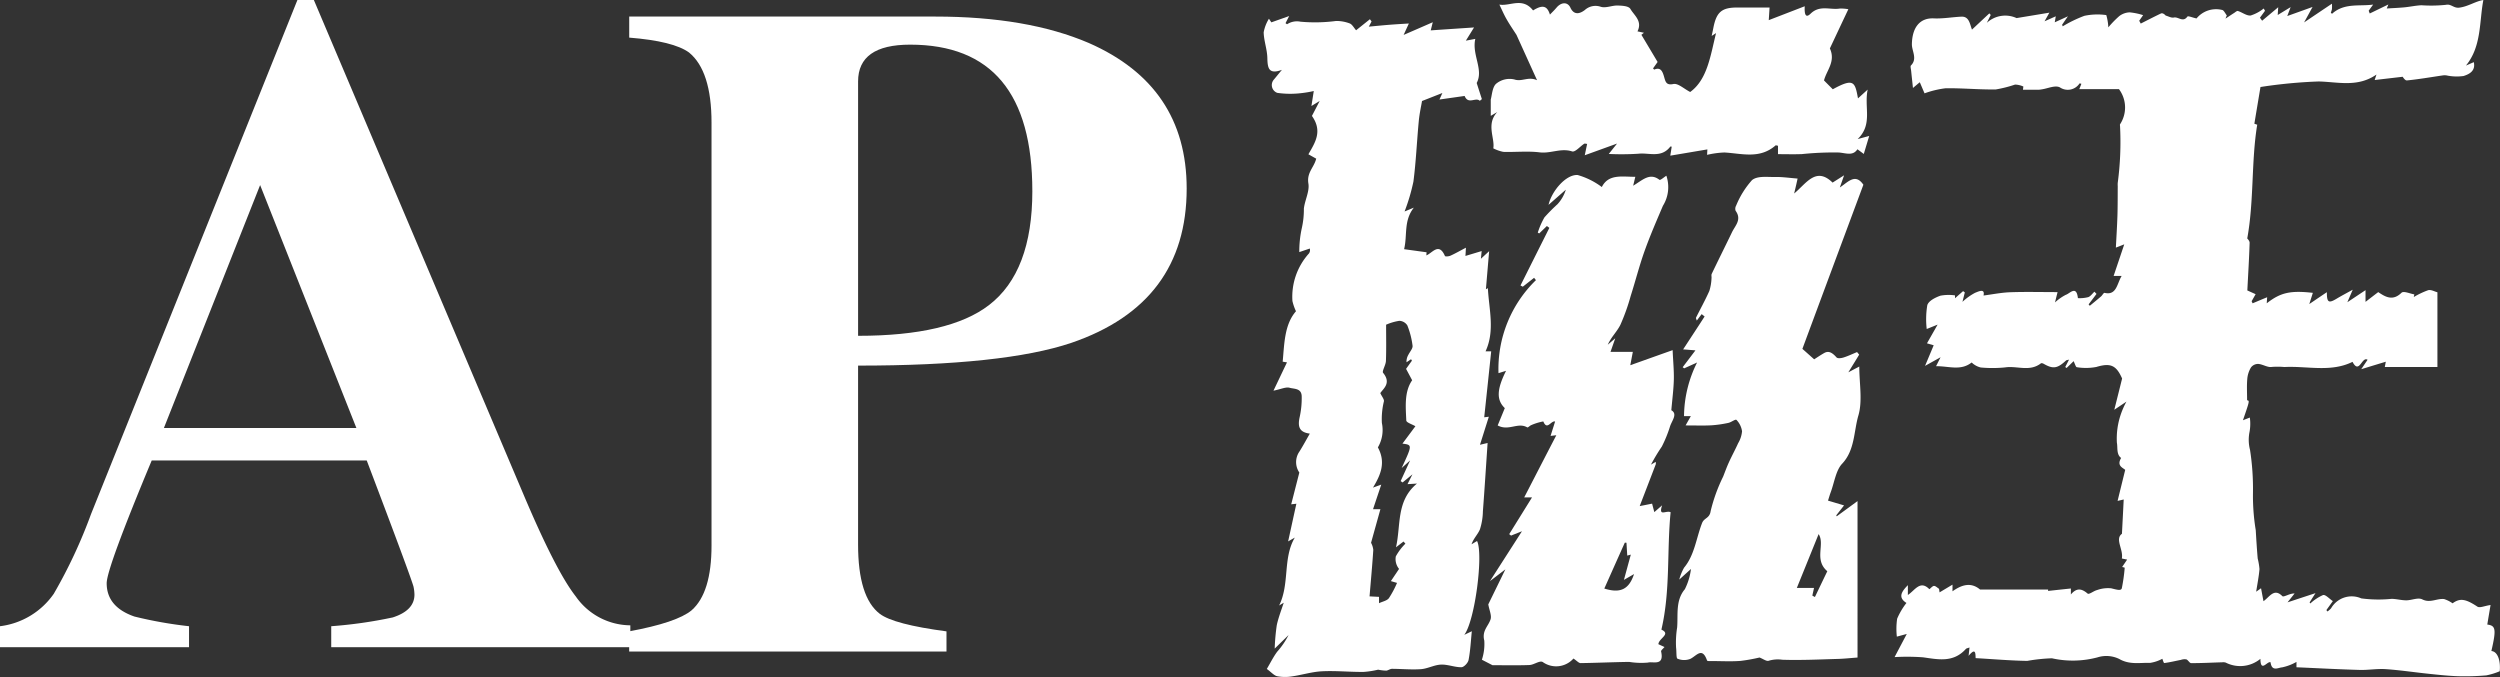
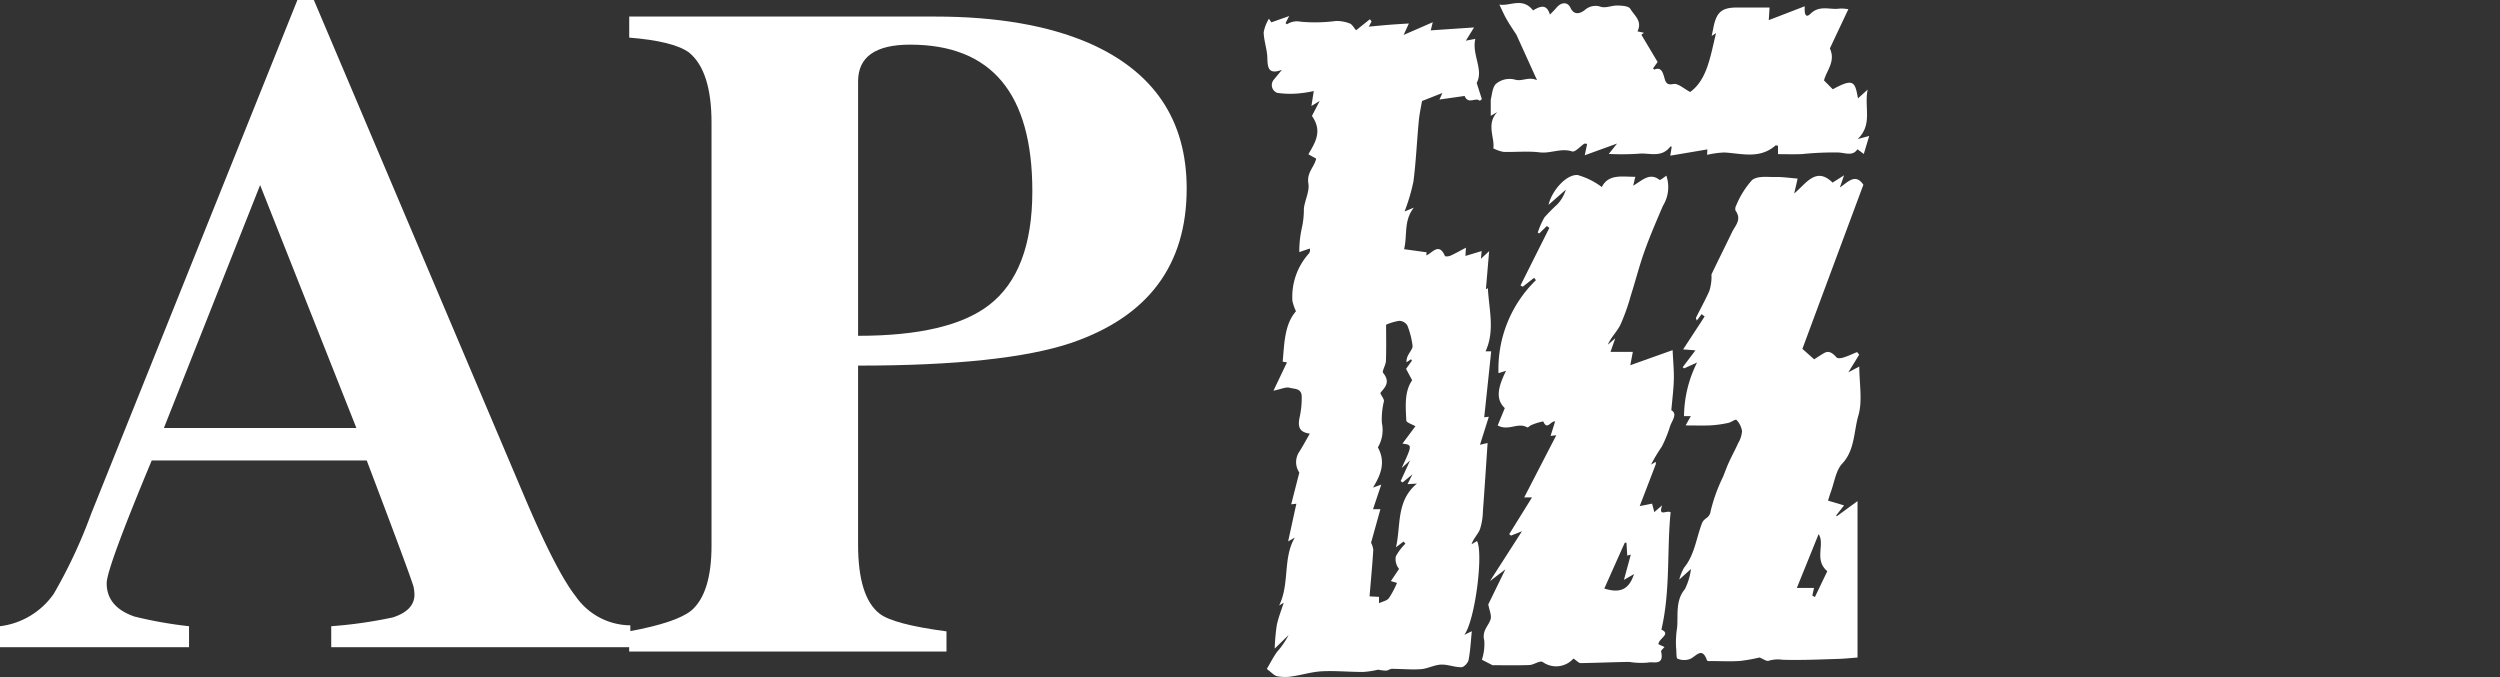
<svg xmlns="http://www.w3.org/2000/svg" width="256" height="69.337" viewBox="0 0 256 69.337">
  <rect x="0" y="0" width="256" height="69.337" fill="#333333" stroke="none" />
  <defs>
    <clipPath id="clip-path">
      <rect id="Rectangle_3" data-name="Rectangle 3" width="256" height="69.337" transform="translate(0 0)" fill="#fff" />
    </clipPath>
  </defs>
  <g id="AP" transform="translate(0 0)" clip-path="url(#clip-path)">
    <path id="Path_47" data-name="Path 47" d="M64.547,66.274H33.918v-2.15a46.265,46.265,0,0,0,6.3-.9q2.222-.716,2.222-2.336a4.191,4.191,0,0,0-.094-.806q-.262-.991-4.793-12.931H15.536Q10.929,58.194,10.924,59.72q0,2.428,2.84,3.412a42.978,42.978,0,0,0,5.593.992v2.15H0v-2.15A7.875,7.875,0,0,0,5.508,60.8a51.538,51.538,0,0,0,3.818-8.17L30.455,0h1.684l21.4,50.472q3.371,7.991,5.416,10.595a6.875,6.875,0,0,0,5.591,2.965ZM36.494,43.826,26.637,18.951,16.783,43.826Z" transform="translate(0 0.001)" fill="#fff" />
    <path id="Path_48" data-name="Path 48" d="M79.619,18.2q0,11.766-11.807,15.805Q60.88,36.339,45.97,36.335V54.657q0,5.387,2.219,7.092,1.42,1.081,6.834,1.8v2.065H22.53V63.547q4.881-.9,6.394-2.156,2.042-1.793,2.039-6.646V11.459q0-5.3-2.3-7.183-1.6-1.167-6.128-1.527V.593H53.871q9.411,0,15.711,2.7Q79.615,7.686,79.619,18.2m-15.805.269q0-15-12.516-15-5.332,0-5.327,3.772V33.284q9.321,0,13.406-3.146,4.44-3.41,4.438-11.673" transform="translate(41.897 1.103)" fill="#fff" />
-     <path id="Path_49" data-name="Path 49" d="M91.457,48.116c-.243-.229-.9-.415-.417-1.221-.509-.36-.337-1.11-.435-1.55a7.648,7.648,0,0,1,.395-2.9,8.318,8.318,0,0,1,.583-1.321l-1.244.835c.3-1.2.523-2.079.8-3.2-.6-1.367-1.19-1.616-2.634-1.184A5.692,5.692,0,0,1,86.5,37.6c-.106-.006-.194-.355-.326-.618-.249.243-.483.472-.721.7l-.137-.1c.109-.214.22-.429.389-.758-.174.049-.26.046-.312.092-.881.826-1.327.889-2.288.335-.083-.049-.226-.089-.289-.04-1.147.886-2.434.226-3.643.409a12.947,12.947,0,0,1-2.514.009,2,2,0,0,1-.712-.332c-.083-.043-.2-.192-.229-.169-1.127.878-2.362.343-3.632.372.129-.255.237-.469.463-.921-.575.32-.972.543-1.59.886.355-.846.612-1.456.886-2.11l-.689-.2c.337-.592.641-1.127,1.09-1.916l-1.115.449a8.732,8.732,0,0,1,.06-2.442c.143-.455.838-.789,1.344-.969a4.642,4.642,0,0,1,1.493-.031c0,.1,0,.194,0,.292l.829-.729c.06.046.117.092.177.134-.069.269-.134.532-.243.964a6.063,6.063,0,0,1,1.29-.924c.3-.109,1.049-.509.866.277.881-.112,1.8-.3,2.722-.335,1.6-.057,3.2-.014,4.861-.014-.08.317-.143.578-.263,1.055a4.969,4.969,0,0,1,1.107-.778c.406-.123,1.09-1.021,1.238.34a3.5,3.5,0,0,0,1.052-.1c.24-.08.429-.366.641-.56.071.077.143.152.214.226q-.4.536-.809,1.072l.12.146c.383-.317.772-.632,1.15-.958.134-.112.269-.389.363-.366,1.241.292,1.27-.961,1.753-1.736h-.824c.377-1.124.715-2.122,1.087-3.234-.263.106-.518.206-.858.337.057-1.132.126-2.2.16-3.269.031-1.007.023-2.016.031-3.025a2.254,2.254,0,0,1,0-.34,31.714,31.714,0,0,0,.237-5.776c0-.074-.029-.169,0-.22a3.134,3.134,0,0,0-.114-3.6H86.756c.074-.189.143-.363.212-.543-.071-.014-.166-.06-.194-.031a1.441,1.441,0,0,1-2,.4c-.486-.26-1.241.112-1.873.2a2.153,2.153,0,0,1-.3.037c-.538,0-1.075,0-1.616,0l.043-.329a2.259,2.259,0,0,0-.849-.2,12.687,12.687,0,0,1-1.979.5c-1.716.026-3.434-.149-5.15-.12a9.663,9.663,0,0,0-2.142.518c-.194-.452-.315-.738-.486-1.138-.312.26-.566.475-.7.589-.057-.532-.123-1.144-.186-1.756-.02-.186-.1-.469-.023-.546.695-.686.086-1.484.1-2.19.031-1.7.806-2.7,2.245-2.634.935.043,1.879-.132,2.82-.177.789-.037.861.715,1.087,1.327.586-.552,1.184-1.107,1.779-1.664.046.054.094.106.143.16-.109.22-.217.44-.4.809a2.773,2.773,0,0,1,3.045-.486c1.181-.194,2.156-.355,3.36-.555-.243.435-.326.583-.495.884.435-.192.752-.335,1.15-.512-.034.2-.057.343-.106.615.409-.186.764-.346,1.35-.615-.292.42-.443.643-.595.864l.06.163a13.088,13.088,0,0,1,2.219-1.075,6.488,6.488,0,0,1,2.245-.077A5.5,5.5,0,0,1,89.727,2.8a10.454,10.454,0,0,1,1.118-1.15,1.856,1.856,0,0,1,1.064-.386,6.576,6.576,0,0,1,1.381.286c-.026.04-.214.306-.4.575.054.1.106.192.157.289.683-.346,1.364-.7,2.056-1.029.132-.063.3-.009.5.209.28.074.58.257.838.2.455-.1.932.538,1.381-.094.077-.1.48.089.938.189a2.582,2.582,0,0,1,2.617-.872c.177.02.323.363.483.56-.046.109-.092.217-.137.329.3-.194.589-.392.886-.58.129-.08.283-.234.389-.2.443.137.889.506,1.307.46A4.11,4.11,0,0,0,105.64.869c.043.08.089.157.132.237l-.518.706.223.309c.529-.44,1.055-.884,1.647-1.381-.017.246-.029.429-.049.795.46-.283.841-.515,1.321-.806l-.346.912,2.591-.929c-.28.515-.5.915-.869,1.584,1.078-.726,1.9-1.281,2.854-1.919a4.661,4.661,0,0,1,0,.56,2.717,2.717,0,0,1-.114.363,1.474,1.474,0,0,0,.123.112c1.255-1.141,2.805-.746,4.212-.944-.126.169-.292.4-.458.626.034.094.071.189.109.286.635-.309,1.27-.615,1.907-.924-.057.143-.154.38-.166.412C118.806.832,119.4.809,120,.755s1.2-.192,1.8-.217a14.637,14.637,0,0,0,2.508-.046c.515-.114.781.357,1.341.292.921-.112,1.661-.652,2.482-.784-.426,2.233-.169,4.747-1.784,6.714.272-.117.543-.237.806-.352.209.929-.512,1.247-1.052,1.421a5.065,5.065,0,0,1-1.764-.066,1.5,1.5,0,0,0-.34,0c-1.23.18-2.459.395-3.695.518-.2.02-.426-.369-.432-.375L117,8.193c.046-.137.091-.272.186-.56-1.962,1.347-3.952.746-5.939.709a50.4,50.4,0,0,0-5.939.566c-.186,1.124-.4,2.391-.626,3.76-.031-.009.129.046.292.1-.621,3.789-.315,7.755-1.021,11.65,0,.006.249.232.243.446-.049,1.6-.149,3.206-.234,4.876l.849.383c-.157.28-.283.5-.409.721.034.071.066.143.1.214.475-.2.947-.4,1.49-.623-.017.232-.029.4-.043.623,1.4-1.1,2.416-1.333,4.721-1.072-.106.337-.206.655-.363,1.147.689-.466,1.238-.841,1.8-1.215-.009,1.044.177,1.161.975.681.472-.286.961-.54,1.673-.935-.232.543-.335.778-.552,1.284l1.862-1.238v1.2c.463-.36.855-.661,1.3-1,.735.495,1.49.944,2.379.071.226-.22.866.094,1.318.16-.02.094-.037.186-.057.275a8.447,8.447,0,0,1,1.473-.7c.295-.08.649.137.949.214v7.649H118.04c.031-.172.066-.343.1-.54-.792.24-1.524.463-2.514.766l.649-.964c-.592-.389-.841,1.547-1.541.212-2.228,1.1-4.63.409-6.972.529a7.882,7.882,0,0,0-1.278-.011c-.438.083-.927-.269-1.4-.306a.915.915,0,0,0-.749.36,2.726,2.726,0,0,0-.38,1.19c-.06.706-.017,1.421-.017,2.17.263.046.263.046-.426,2.047.252-.1.429-.169.706-.275a4.633,4.633,0,0,1-.029,1.458,4.114,4.114,0,0,0,.051,1.862,26.147,26.147,0,0,1,.3,4.372,21.654,21.654,0,0,0,.283,3.838c.057.967.117,1.933.2,2.9a6.743,6.743,0,0,1,.183,1.087c-.066.778-.22,1.544-.34,2.316l.5-.355c.077.415.154.818.249,1.327.623-.429,1.078-1.381,1.93-.52.143.146.758-.3,1.255-.269-.234.295-.472.592-.721.906.906-.3,1.776-.586,2.865-.944-.3.463-.452.706-.606.947l.074.112a4.725,4.725,0,0,1,1.3-.861c.26-.069.629.369,1.007.618-.223.309-.44.612-.661.918.034.049.069.1.106.146a1.885,1.885,0,0,0,.375-.329,2.431,2.431,0,0,1,3.091-1.012,13.328,13.328,0,0,0,3.117.046c.5.011,1,.152,1.493.152.555,0,1.2-.32,1.644-.094.809.406,1.5-.126,2.23-.034a3.211,3.211,0,0,1,.866.435c.755-.555,1.335-.458,2.536.337.255.166.715-.074,1.353-.163-.112.655-.226,1.338-.335,2,.858.112.941.463.418,2.711.635.046.961.964.855,2.07a6.954,6.954,0,0,1-1.373.423,25.269,25.269,0,0,1-2.868.086c-1.012-.031-2.025-.143-3.037-.249-1.467-.152-2.931-.375-4.4-.475-.884-.06-1.779.106-2.665.08-2.133-.06-4.264-.174-6.471-.272v-.549a5.08,5.08,0,0,1-1.473.56c-.366.014-1.055.48-1.178-.518-.317-.177-1.024,1.107-1.041-.357a3.253,3.253,0,0,1-3.549.386.919.919,0,0,0-.366-.031c-1.058.031-2.119.089-3.177.086-.163,0-.309-.317-.492-.386a1.128,1.128,0,0,0-.552.051c-.569.112-1.135.252-1.707.326-.063.009-.16-.343-.2-.438a3.8,3.8,0,0,1-1.25.42c-1.052-.031-2.1.214-3.163-.4a3.008,3.008,0,0,0-2.21-.169,9.823,9.823,0,0,1-4.681.1,17.694,17.694,0,0,0-2.528.266c-1.761-.029-3.52-.183-5.287-.283-.02-.483.011-1.112-.721-.234.046-.406.066-.589.094-.858-.2.08-.312.086-.372.152-1.287,1.427-2.822,1.075-4.375.858a22.649,22.649,0,0,0-2.925-.023c.48-.915.829-1.57,1.25-2.371l-1.018.275a7.232,7.232,0,0,1,.031-1.836,7.234,7.234,0,0,1,.952-1.613c-.9-.569-.5-1.161.146-1.822v1.007c.715-.466,1.253-1.556,2.193-.6.034.034.306-.32.475-.329s.349.189.523.295c.02.123.037.246.054.366.415-.249.829-.495,1.324-.792v.683c.969-.692,1.907-.952,2.822-.183h6.969v.143c.8-.086,1.564-.169,2.331-.249v.612c.589-.7,1.107-.615,1.713-.092.149.129.626-.277.967-.357a3.3,3.3,0,0,1,1.438-.183c.563.132,1.018.292,1.1-.009a17.524,17.524,0,0,0,.295-2.1,2.105,2.105,0,0,0-.263-.071c.177-.266.34-.5.512-.758l-.543-.112c.18-.921-.741-2,.011-2.531.069-1.318.123-2.373.18-3.514-.1.023-.289.069-.626.146.269-1.1.518-2.11.781-3.18" transform="translate(126.165 0.001)" fill="#fff" />
    <path id="Path_50" data-name="Path 50" d="M50.194,10.8l.792-1.53c-.337.206-.54.329-.846.518.08-.515.14-.9.24-1.536a10.921,10.921,0,0,1-1.307.22,9.332,9.332,0,0,1-2.431-.031.849.849,0,0,1-.335-1.373c.2-.24.4-.486.812-.984-1.4.518-1.467-.24-1.493-1.238-.023-.872-.355-1.733-.375-2.605A3.994,3.994,0,0,1,45.79.849c.08.123.163.246.246.372L47.863.574c-.16.312-.269.52-.375.729.077.051.137.12.169.106a1.847,1.847,0,0,1,1.37-.255,16.533,16.533,0,0,0,3.637-.074,3.836,3.836,0,0,1,1.4.252c.252.1.429.449.649.7L56.13.9c.054.077.112.154.166.232-.109.209-.22.418-.277.529.678-.063,1.373-.132,2.07-.189.652-.051,1.3-.089,2.03-.134-.157.34-.306.666-.538,1.17,1.058-.458,1.979-.858,2.985-1.3-.1.4-.166.666-.209.835,1.416-.1,2.84-.192,4.435-.3-.317.515-.532.861-.838,1.353l.969-.183c-.377,1.624.878,3.146.14,4.515.2.629.366,1.141.532,1.653l-.212.177c-.418-.415-1.178.426-1.556-.5l-2.577.366c.172-.377.243-.538.3-.669l-2.085.821c-.083.5-.254,1.258-.329,2.025-.2,2.073-.283,4.164-.552,6.225a19.81,19.81,0,0,1-.906,3.063c.22-.092.446-.186.952-.395-1.067,1.341-.649,2.828-1,4.255l2.3.317c-.006.106-.014.212-.02.32.635-.263,1.284-1.355,1.9.057.034.08.4.049.572-.031.495-.223.975-.5,1.578-.815-.023.449-.034.638-.049.844l1.661-.5c-.031.323-.049.495-.077.789.277-.257.475-.438.844-.778-.126,1.464-.232,2.728-.34,3.992-.086.026-.174.051-.263.08.14-.086.28-.174.472-.289.109,2.176.741,4.347-.237,6.474h.578c-.237,2.251-.472,4.481-.715,6.752.037,0,.2-.023.472-.054-.309.978-.6,1.9-.906,2.871.157-.037.357-.086.781-.183-.163,2.382-.309,4.7-.483,7.012a6.444,6.444,0,0,1-.3,1.822c-.206.515-.646.912-.864,1.538l.566-.335c.663,1.281-.2,8.144-1.307,9.608l.772-.369c-.1.961-.146,1.965-.332,2.934-.057.312-.478.749-.738.752-.7.006-1.4-.3-2.093-.269s-1.358.415-2.045.466c-.984.071-1.976-.031-2.968-.034-.194,0-.386.163-.586.186a4.577,4.577,0,0,1-.835-.1,8.892,8.892,0,0,1-1.513.232c-1.41.009-2.822-.137-4.232-.066-1.029.051-2.05.375-3.08.523a4.3,4.3,0,0,1-1.507-.017c-.326-.071-.606-.412-1.064-.746.332-.56.649-1.2,1.052-1.753A8.122,8.122,0,0,0,47.8,63.96l-1.421,1.39a21.649,21.649,0,0,1,.214-2.408c.174-.8.48-1.57.712-2.293l-.472.286c1.1-2.228.36-4.853,1.607-6.955-.209.117-.415.237-.686.392.3-1.373.572-2.625.844-3.858.011,0-.206.023-.529.06.26-1.021.52-2.036.832-3.254a1.894,1.894,0,0,1,.017-2.159c.36-.572.683-1.178,1.058-1.827-1.032-.132-1.273-.652-1.038-1.7a8.96,8.96,0,0,0,.206-2.125c-.023-.835-.778-.738-1.224-.866-.4-.114-.889.14-1.667.295.535-1.118.938-1.97,1.384-2.9l-.44-.071c.172-1.842.174-3.8,1.361-5.164a5.186,5.186,0,0,1-.363-1.044A6.617,6.617,0,0,1,49.873,24.9a.584.584,0,0,0,.1-.518c-.366.123-.732.249-1.075.366a11.075,11.075,0,0,1,.26-2.468,8.569,8.569,0,0,0,.209-1.99c.1-.866.595-1.767.463-2.559-.189-1.13.578-1.644.8-2.551-.212-.12-.46-.257-.8-.449.666-1.17,1.487-2.348.357-3.935m7.6,21.393c0,1.2.029,2.451-.017,3.7-.014.423-.423,1.058-.292,1.221.872,1.061.006,1.627-.286,2.079.174.363.386.6.375.821a7.71,7.71,0,0,0-.214,2.23,3.5,3.5,0,0,1-.409,2.505c.829,1.521.309,2.788-.5,4.118.332-.12.455-.163.846-.306-.323.969-.578,1.727-.841,2.514h.755c-.346,1.244-.661,2.371-.958,3.443a1.989,1.989,0,0,1,.229.726c-.1,1.573-.249,3.143-.383,4.761.317.017.649.034.969.049V60.7c.383-.183.8-.246,1.012-.515a10.039,10.039,0,0,0,.832-1.564l-.629-.183.838-1.25a1.573,1.573,0,0,1-.332-1.284,5.643,5.643,0,0,1,.981-1.3c-.063-.074-.129-.146-.192-.22-.234.18-.469.357-.772.592.52-2.262,0-4.75,2.148-6.526-.543.034-.712.043-.967.06.134-.269.243-.486.506-1.007-.5.415-.755.623-1.009.832-.066-.046-.132-.092-.2-.14l.969-2.116-.866.781c1.1-2.371,1.1-2.371.08-2.5l1.327-1.782c-.335-.2-.921-.375-.932-.583-.066-1.458-.209-2.965.6-4.124-.234-.438-.426-.8-.623-1.167.206-.286.4-.563.6-.838-.029-.049-.057-.1-.089-.149l-.466.312a1.379,1.379,0,0,1,.194-.772c.152-.306.458-.638.426-.915a8.306,8.306,0,0,0-.535-2.085,1.01,1.01,0,0,0-.821-.472,5.355,5.355,0,0,0-1.358.4" transform="translate(84.15 1.068)" fill="#fff" />
    <path id="Path_51" data-name="Path 51" d="M72.973,24.049c.492.435.815.726,1.207,1.072.249-.157.629-.418,1.021-.641.452-.257.809-.069,1.264.44.126.143.5.083.732.011.466-.146.918-.366,1.375-.552.072.089.143.174.217.263-.323.535-.655,1.067-1.11,1.81.475-.252.766-.406,1.121-.592,0,1.721.346,3.506-.089,5-.483,1.639-.352,3.56-1.67,4.956-.643.681-.8,1.947-1.178,2.948-.086.232-.152.469-.266.826l1.644.489c-.28.36-.543.689-.8,1.018.014.034.031.066.049.1.689-.506,1.387-1.012,2.13-1.558V55.659c-.715.051-1.335.12-1.959.14-1.913.054-3.826.149-5.736.086a3.237,3.237,0,0,0-1.393.1c-.229.089-.566-.183-.949-.329a17.111,17.111,0,0,1-1.967.349c-.938.069-1.884.02-2.825.014-.2,0-.546.031-.581-.06-.5-1.427-1.075-.472-1.713-.163a1.74,1.74,0,0,1-1.313-.02c-.143-.057-.089-.729-.143-1.118a9.6,9.6,0,0,1,.106-2.067c.112-1.287-.189-2.768.792-3.929a6.373,6.373,0,0,0,.626-2.073c-.4.36-.712.643-1.2,1.087a5.109,5.109,0,0,1,.495-1.221c1.075-1.29,1.247-3.048,1.844-4.575.214-.538.775-.463.878-1.227a16.817,16.817,0,0,1,1.275-3.517c.194-.489.372-.987.589-1.461.3-.663.652-1.3.949-1.965a2.894,2.894,0,0,0,.4-1.218,2.1,2.1,0,0,0-.572-1.167c-.1-.106-.535.246-.832.306a11.708,11.708,0,0,1-1.753.249c-.8.043-1.61.011-2.625.011.22-.392.372-.658.54-.955h-.7a12.471,12.471,0,0,1,1.338-5.49c-.586.269-.955.435-1.324.6l-.152-.117c.409-.538.815-1.075,1.307-1.724-.412-.034-.749-.063-1.261-.1.784-1.2,1.5-2.285,2.2-3.371q-.154-.12-.3-.24c-.16.206-.317.415-.5.661-.037-.123-.106-.24-.08-.3.455-.915.952-1.807,1.367-2.742a5.028,5.028,0,0,0,.22-1.29c.02-.149-.037-.329.02-.449.683-1.43,1.393-2.845,2.082-4.275.326-.678,1.021-1.284.363-2.193a.646.646,0,0,1,.054-.52,9.028,9.028,0,0,1,1.63-2.617c.575-.46,1.573-.3,2.388-.317.709-.017,1.424.094,2.276.16C72.4,7,72.3,7.438,72.13,8.141c1.23-1.007,2.23-2.791,3.935-1.115.272-.174.632-.4,1.178-.749-.16.466-.249.721-.435,1.25.869-.583,1.587-1.481,2.411-.283-2.09,5.622-4.2,11.287-6.245,16.806M75.524,46.82c-1.39-1.187-.206-2.757-.889-3.8-.706,1.75-1.433,3.543-2.23,5.51h1.759c-.069.329-.123.558-.172.789.086.046.172.094.263.143.443-.924.884-1.844,1.27-2.642" transform="translate(111.591 11.673)" fill="#fff" />
    <path id="Path_52" data-name="Path 52" d="M69.228,40.169c.532-.1.875-.172,1.264-.249.066.249.132.5.229.869l.8-.7c-.415,1.235.423.475.869.712-.395,3.958-.009,8.01-.944,12.019,1.018.466-.272.886-.309,1.493.166.077.357.163.626.289-.134.166-.372.346-.349.449.349,1.544-.846,1-1.344,1.144a7.7,7.7,0,0,1-1.925-.069c-1.659.023-3.317.1-4.973.123-.194,0-.392-.243-.732-.469a2.362,2.362,0,0,1-3.143.36c-.315-.189-.9.289-1.367.306-1.3.049-2.591.017-3.783.017-.377-.194-.726-.375-1.084-.56a5.141,5.141,0,0,0,.246-1.956c-.26-1.027.418-1.47.643-2.185.126-.392-.132-.938-.234-1.527.515-1.052,1.107-2.268,1.75-3.586-.555.423-1.067.815-1.581,1.207,1.052-1.639,2.079-3.24,3.28-5.11l-1.118.446c-.063-.049-.126-.1-.189-.149q1.171-1.887,2.336-3.763h-.8c1.127-2.182,2.2-4.269,3.289-6.363-.117.011-.335.037-.589.066l.463-1.47c-.412-.134-.815.961-1.207-.011a5.557,5.557,0,0,0-1.23.375c-.149.054-.337.28-.418.234-.949-.558-1.907.412-3.023-.2.223-.54.469-1.141.729-1.773-.849-.821-.846-1.876.129-3.82-.263.08-.495.152-.775.24A12.681,12.681,0,0,1,58.6,17.032c-.066-.077-.129-.157-.192-.237l-1.155.909c-.08-.04-.16-.083-.237-.123q1.476-2.951,2.957-5.9c-.083-.063-.169-.126-.255-.189-.26.252-.523.506-.786.758l-.146-.08a8.025,8.025,0,0,1,.681-1.561A17.332,17.332,0,0,1,60.8,9.263a3.846,3.846,0,0,0,.858-1.493L59.889,9.323c.32-1.418,1.793-3.134,2.98-3.054A7.624,7.624,0,0,1,65.345,7.5c.683-1.364,2.085-1.044,3.429-1.047-.057.24-.114.475-.22.912.949-.56,1.693-1.375,2.685-.609.1.08.466-.263.715-.415A3.628,3.628,0,0,1,71.6,9.423c-.652,1.53-1.315,3.054-1.876,4.624-.54,1.51-.938,3.086-1.427,4.618a20.907,20.907,0,0,1-1.052,2.945c-.346.7-.941,1.247-1.293,2.036.212-.18.426-.363.769-.658-.18.515-.306.875-.486,1.387h2.285c-.089.469-.169.892-.26,1.37,1.493-.532,2.862-1.021,4.335-1.544.051,1.158.146,2.09.123,3.023-.026,1-.16,2.007-.257,3.131.669.377.069,1.049-.129,1.644a12.9,12.9,0,0,1-.846,2.082,18.68,18.68,0,0,0-1.107,1.842l.483-.28a.7.7,0,0,1,.009.24c-.518,1.358-1.041,2.711-1.647,4.287m-1.275,5.07c-.026-.438-.054-.878-.08-1.315-.057-.006-.114-.009-.169-.011-.7,1.556-1.393,3.114-2.1,4.7,1.644.518,2.531.083,3.043-1.481-.326.189-.583.337-1.035.595.275-1,.486-1.787.706-2.588l-.366.1" transform="translate(98.682 11.653)" fill="#fff" />
    <path id="Path_53" data-name="Path 53" d="M63.008,15.7c.134-.649.183-.884.243-1.17-.134-.009-.24-.054-.3-.014-.423.272-.924.889-1.244.784-1.132-.369-2.188.234-3.3.1-1.232-.154-2.488-.014-3.732-.051a3.91,3.91,0,0,1-1.032-.363c.183-1.029-.764-2.476.406-3.715-.183.106-.369.214-.666.389V9.985c.117-.389.152-1.261.549-1.613a2.166,2.166,0,0,1,1.867-.44c.789.266,1.413-.332,2.325.077-.778-1.716-1.424-3.137-2.108-4.644-.295-.46-.678-1.012-1.012-1.6-.272-.469-.486-.981-.741-1.5,1.072.2,2.368-.795,3.452.6.944-.586,1.436-.518,1.727.426.234-.243.46-.458.663-.7.489-.589,1.147-.629,1.438,0,.466.992,1.264.383,1.47.234A1.621,1.621,0,0,1,64.647.491c.523.16,1.147-.146,1.724-.129.458.014,1.135.04,1.315.355.38.658,1.25,1.232.721,2.291.217.046.438.094.661.143l-.26.209c.543.909,1.087,1.819,1.661,2.782L70,6.8c.051.049.109.132.132.12.646-.277.841.183,1,.743.143.5.217.889.941.738.486-.106,1.09.489,1.733.815,1.782-1.3,2.073-3.752,2.674-6.142.063.143.046.109.031.074-.14.092-.28.18-.506.329.071-.34.129-.595.177-.852.315-1.6.861-2.062,2.451-2.059h3.3c-.029.449-.054.861-.083,1.293L85.533.437c-.034.666.031,1.313.595.764.947-.924,2-.369,3-.529A4.205,4.205,0,0,1,90,.74c-.663,1.4-1.324,2.808-1.893,4.015.621,1.341-.346,2.253-.6,3.277.289.295.578.583.9.906,2.153-1.184,2.273-.752,2.579.932l.992-.9c-.383,1.83.549,3.549-1.024,5.067.489-.134.7-.189,1.181-.32-.223.743-.389,1.3-.555,1.844-.2-.149-.4-.3-.652-.48-.46.706-1.144.395-1.89.332a31.391,31.391,0,0,0-3.8.163c-.806.031-1.613.006-2.442.006v-.861c-.123-.017-.214-.066-.249-.034-1.621,1.418-3.446.826-5.233.723a9.319,9.319,0,0,0-1.779.243c.02-.357.031-.606.031-.558-1.224.206-2.451.415-3.8.641.071-.443.109-.675.146-.924-.051,0-.126-.023-.146,0-.921,1.2-2.17.6-3.271.726a27.156,27.156,0,0,1-3.028.023l.849-1.064c-1.024.372-2.045.741-3.294,1.192" transform="translate(99.271 0.204)" fill="#fff" />
  </g>
</svg>